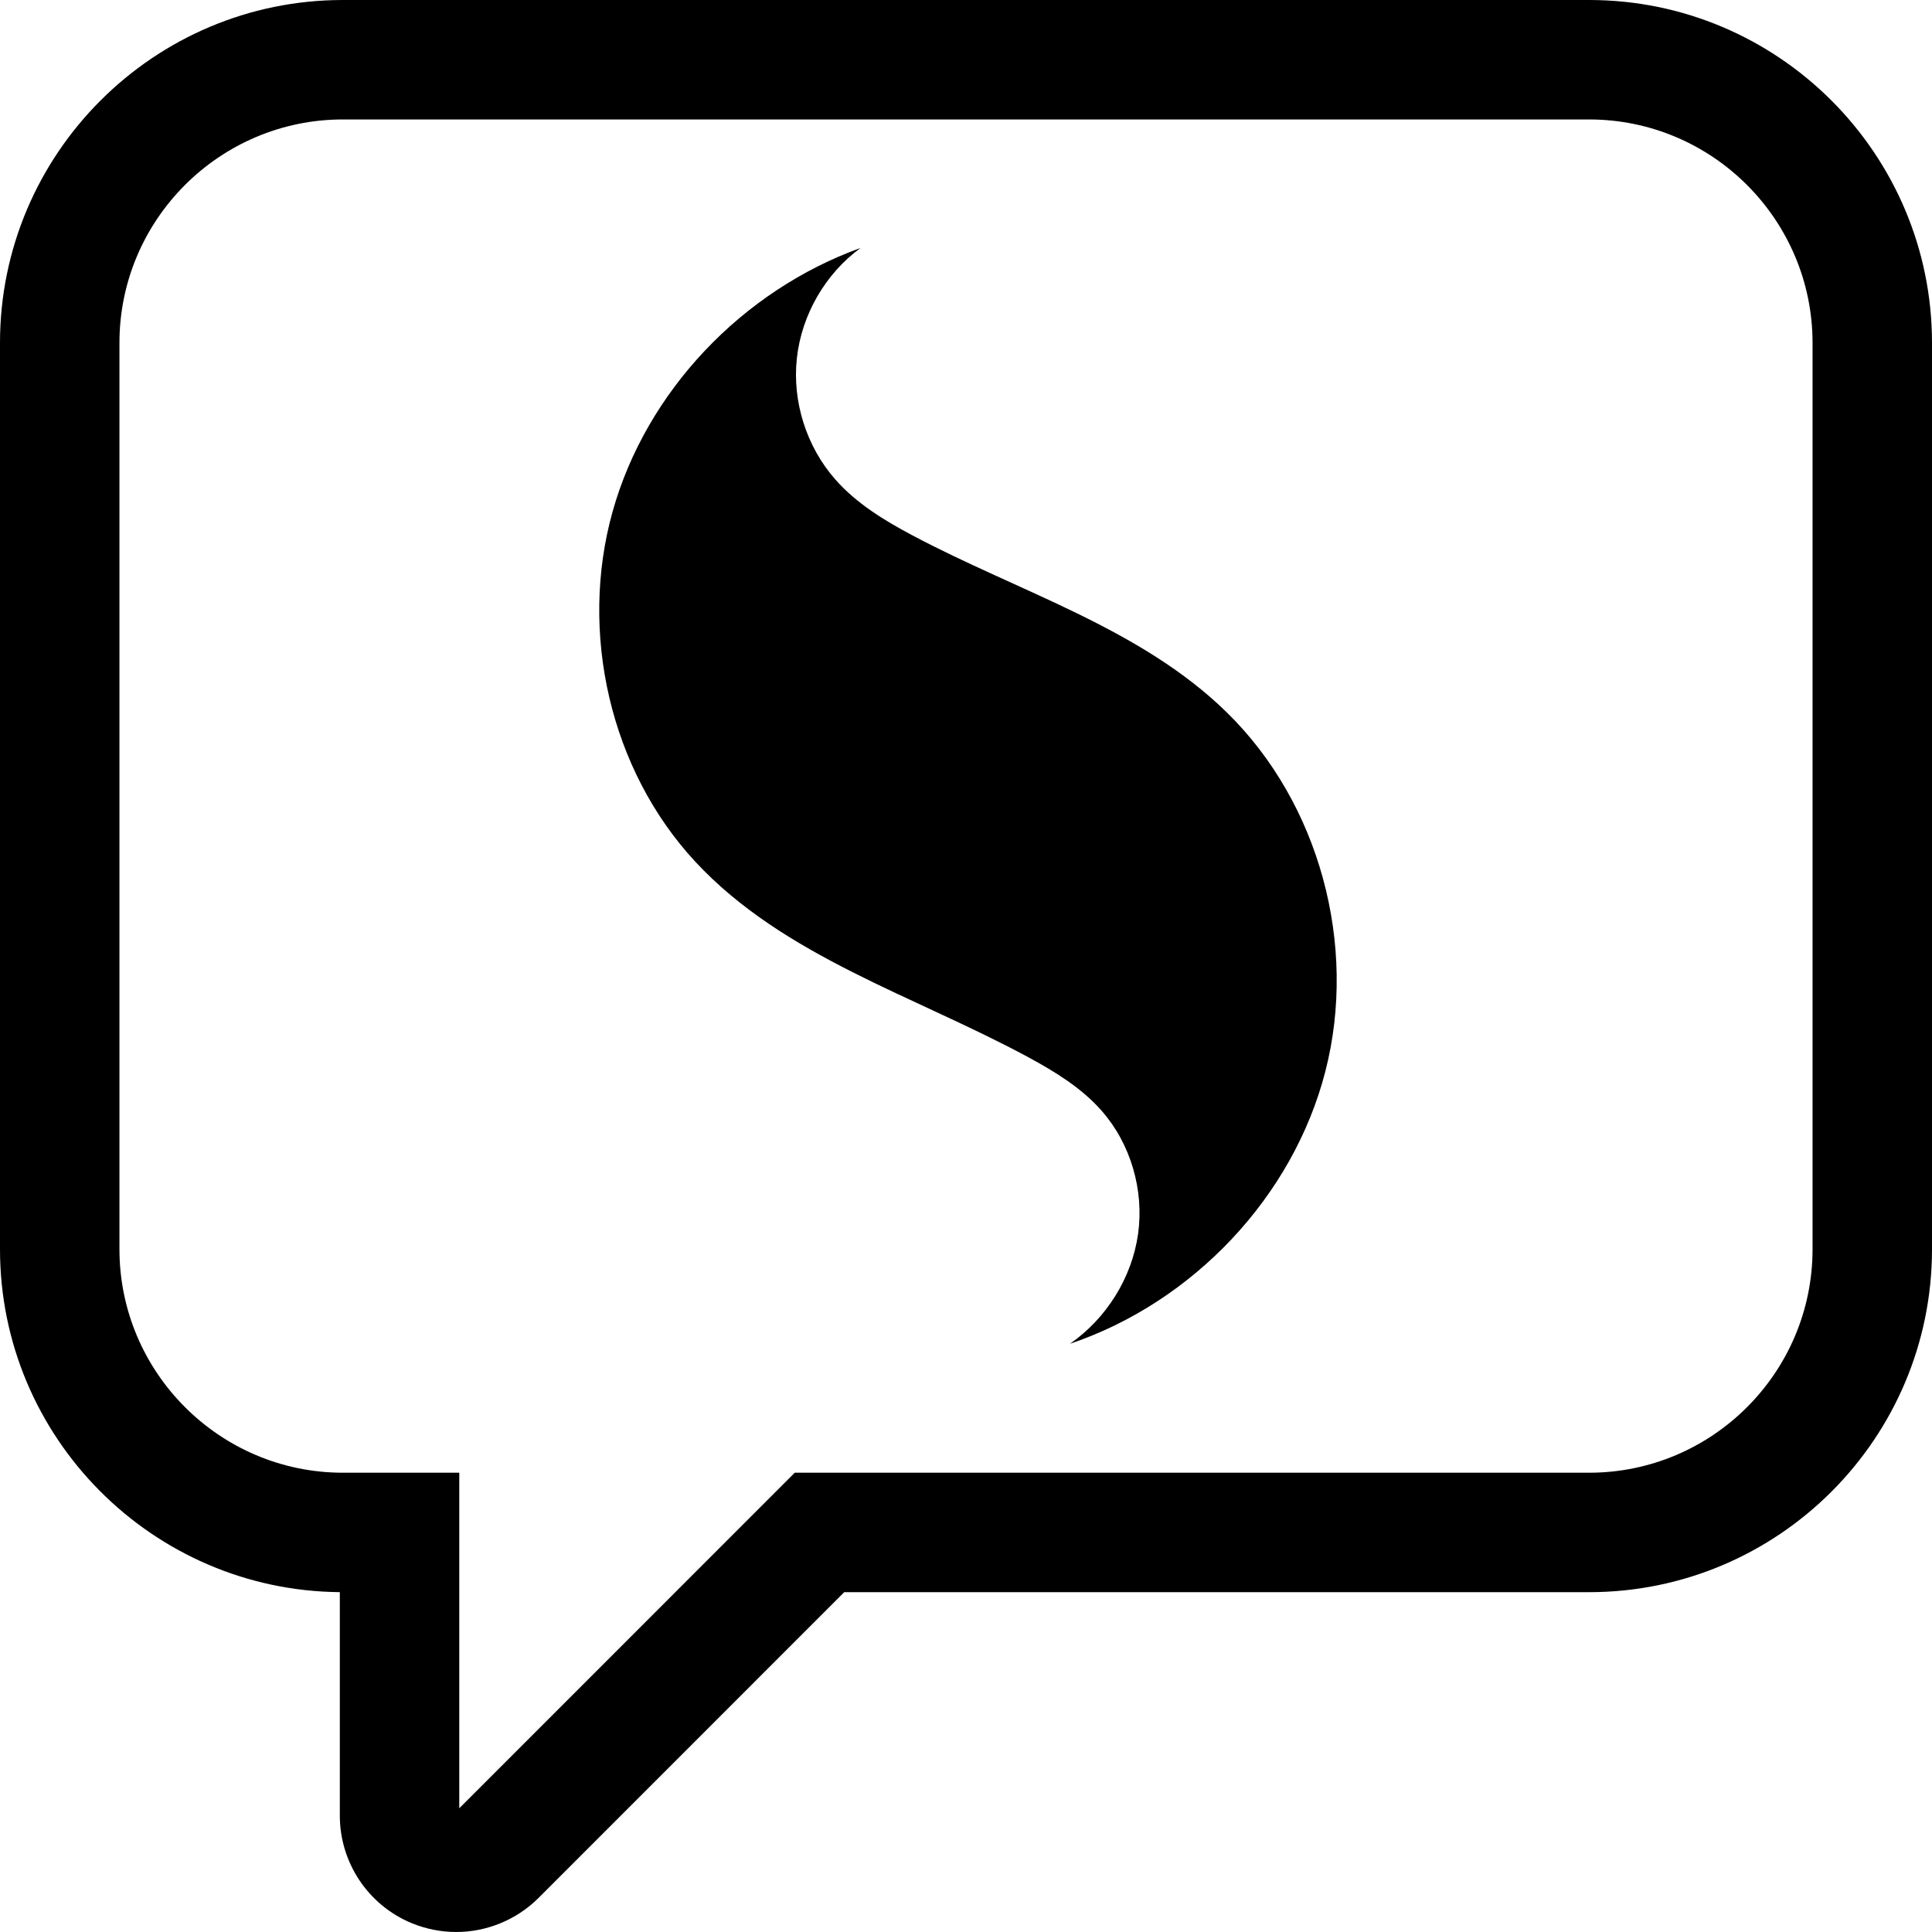
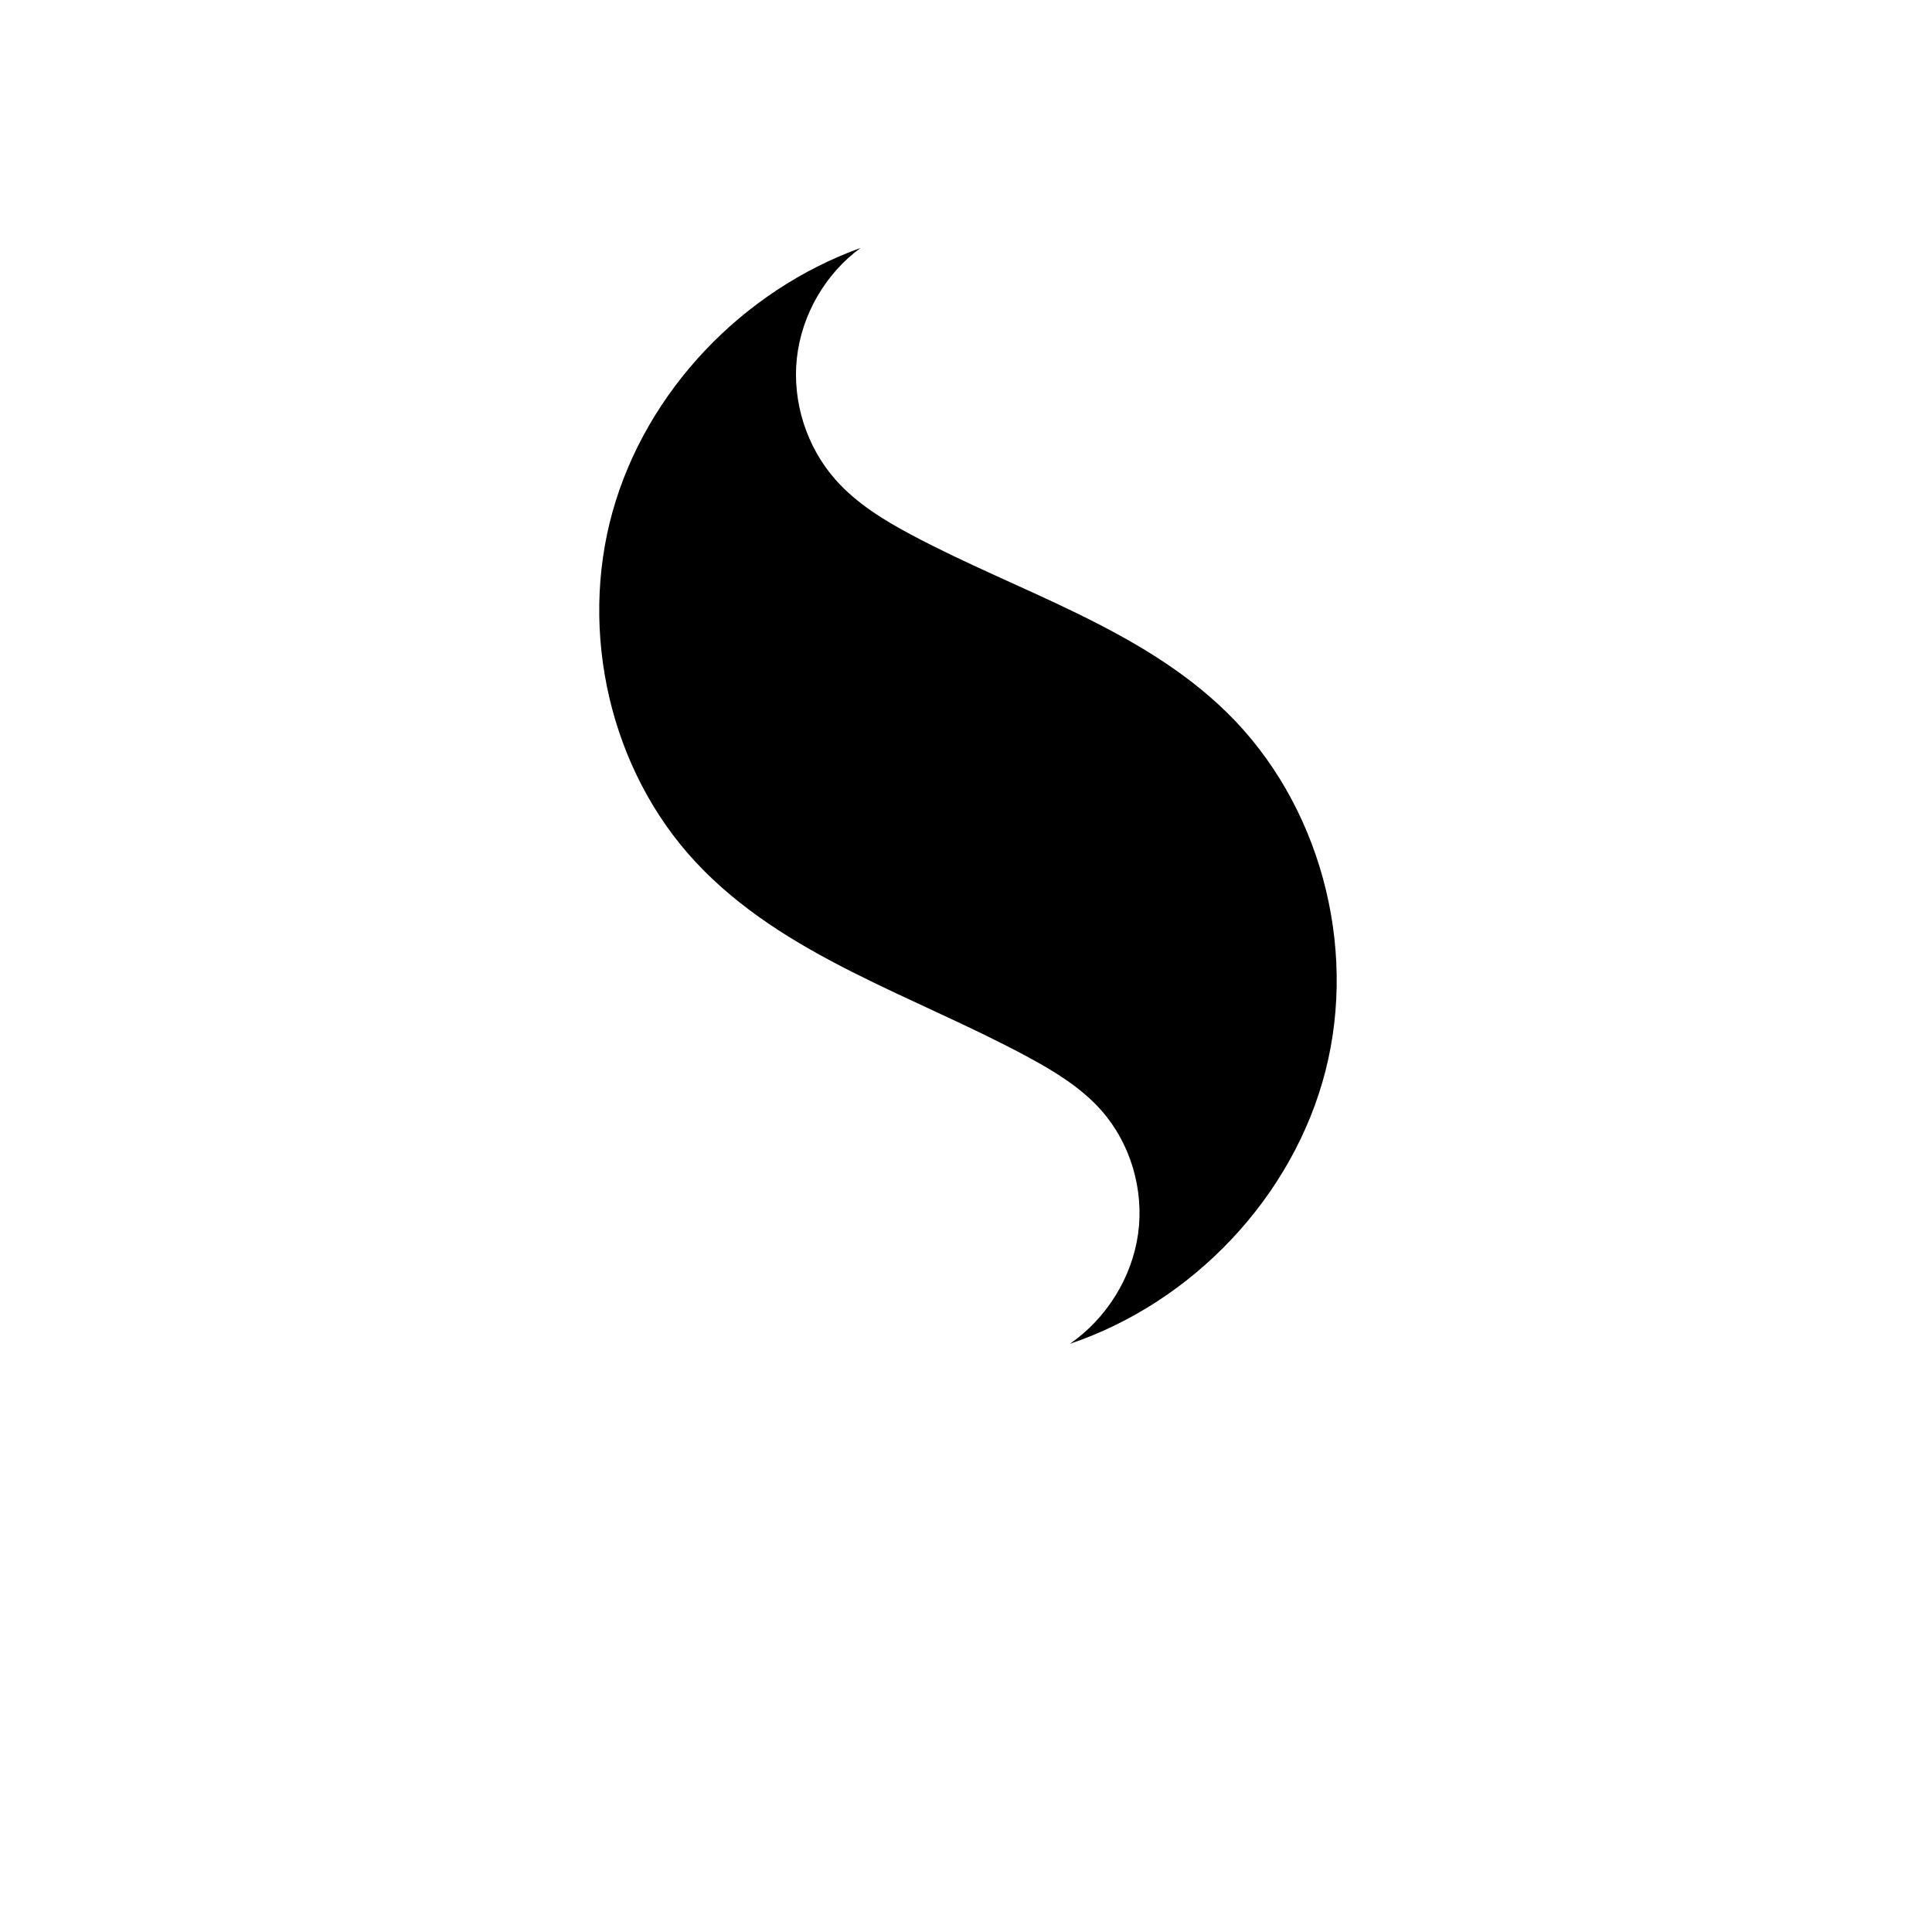
<svg xmlns="http://www.w3.org/2000/svg" width="187" height="187" viewBox="0 0 187 187" fill="none">
-   <path fill-rule="evenodd" clip-rule="evenodd" d="M33.185 11.562C21.268 11.562 11.556 21.276 11.562 33.19L11.562 120.915C11.562 132.838 21.275 142.546 33.192 142.546H44.454V175.024L76.925 142.546H153.808C165.732 142.546 175.438 132.845 175.438 120.915V33.193C175.438 21.274 165.736 11.562 153.808 11.562H33.185ZM2.49708e-06 33.192C-0.007 14.889 14.885 0 33.185 0H153.808C172.126 0 187 14.893 187 33.193V120.915C187 139.232 172.116 154.108 153.808 154.108H81.715L52.109 183.72L52.095 183.734C49.955 185.846 47.09 187 44.154 187C42.691 187 41.237 186.709 39.886 186.16L39.876 186.156L39.866 186.152C35.639 184.415 32.892 180.29 32.892 175.738V154.106C14.729 153.944 2.49708e-06 139.125 2.49708e-06 120.915V33.192Z" fill="black" />
  <path d="M118.733 68.944C110.374 60.766 98.63 57.304 88.303 51.812C85.58 50.367 82.9 48.731 80.861 46.419C78.061 43.246 76.671 38.876 77.129 34.674C77.588 30.472 79.881 26.496 83.294 24C71.882 28.117 62.556 37.846 59.291 49.528C56.025 61.21 59.051 74.534 67.311 83.417C75.853 92.603 88.543 96.382 99.575 102.354C102.135 103.743 104.668 105.294 106.6 107.479C109.443 110.694 110.748 115.192 110.156 119.436C109.556 123.687 107.087 127.621 103.56 130.067C115.474 126.049 125.173 115.84 128.291 103.665C131.409 91.489 127.727 77.742 118.74 68.951L118.733 68.944Z" fill="black" />
</svg>